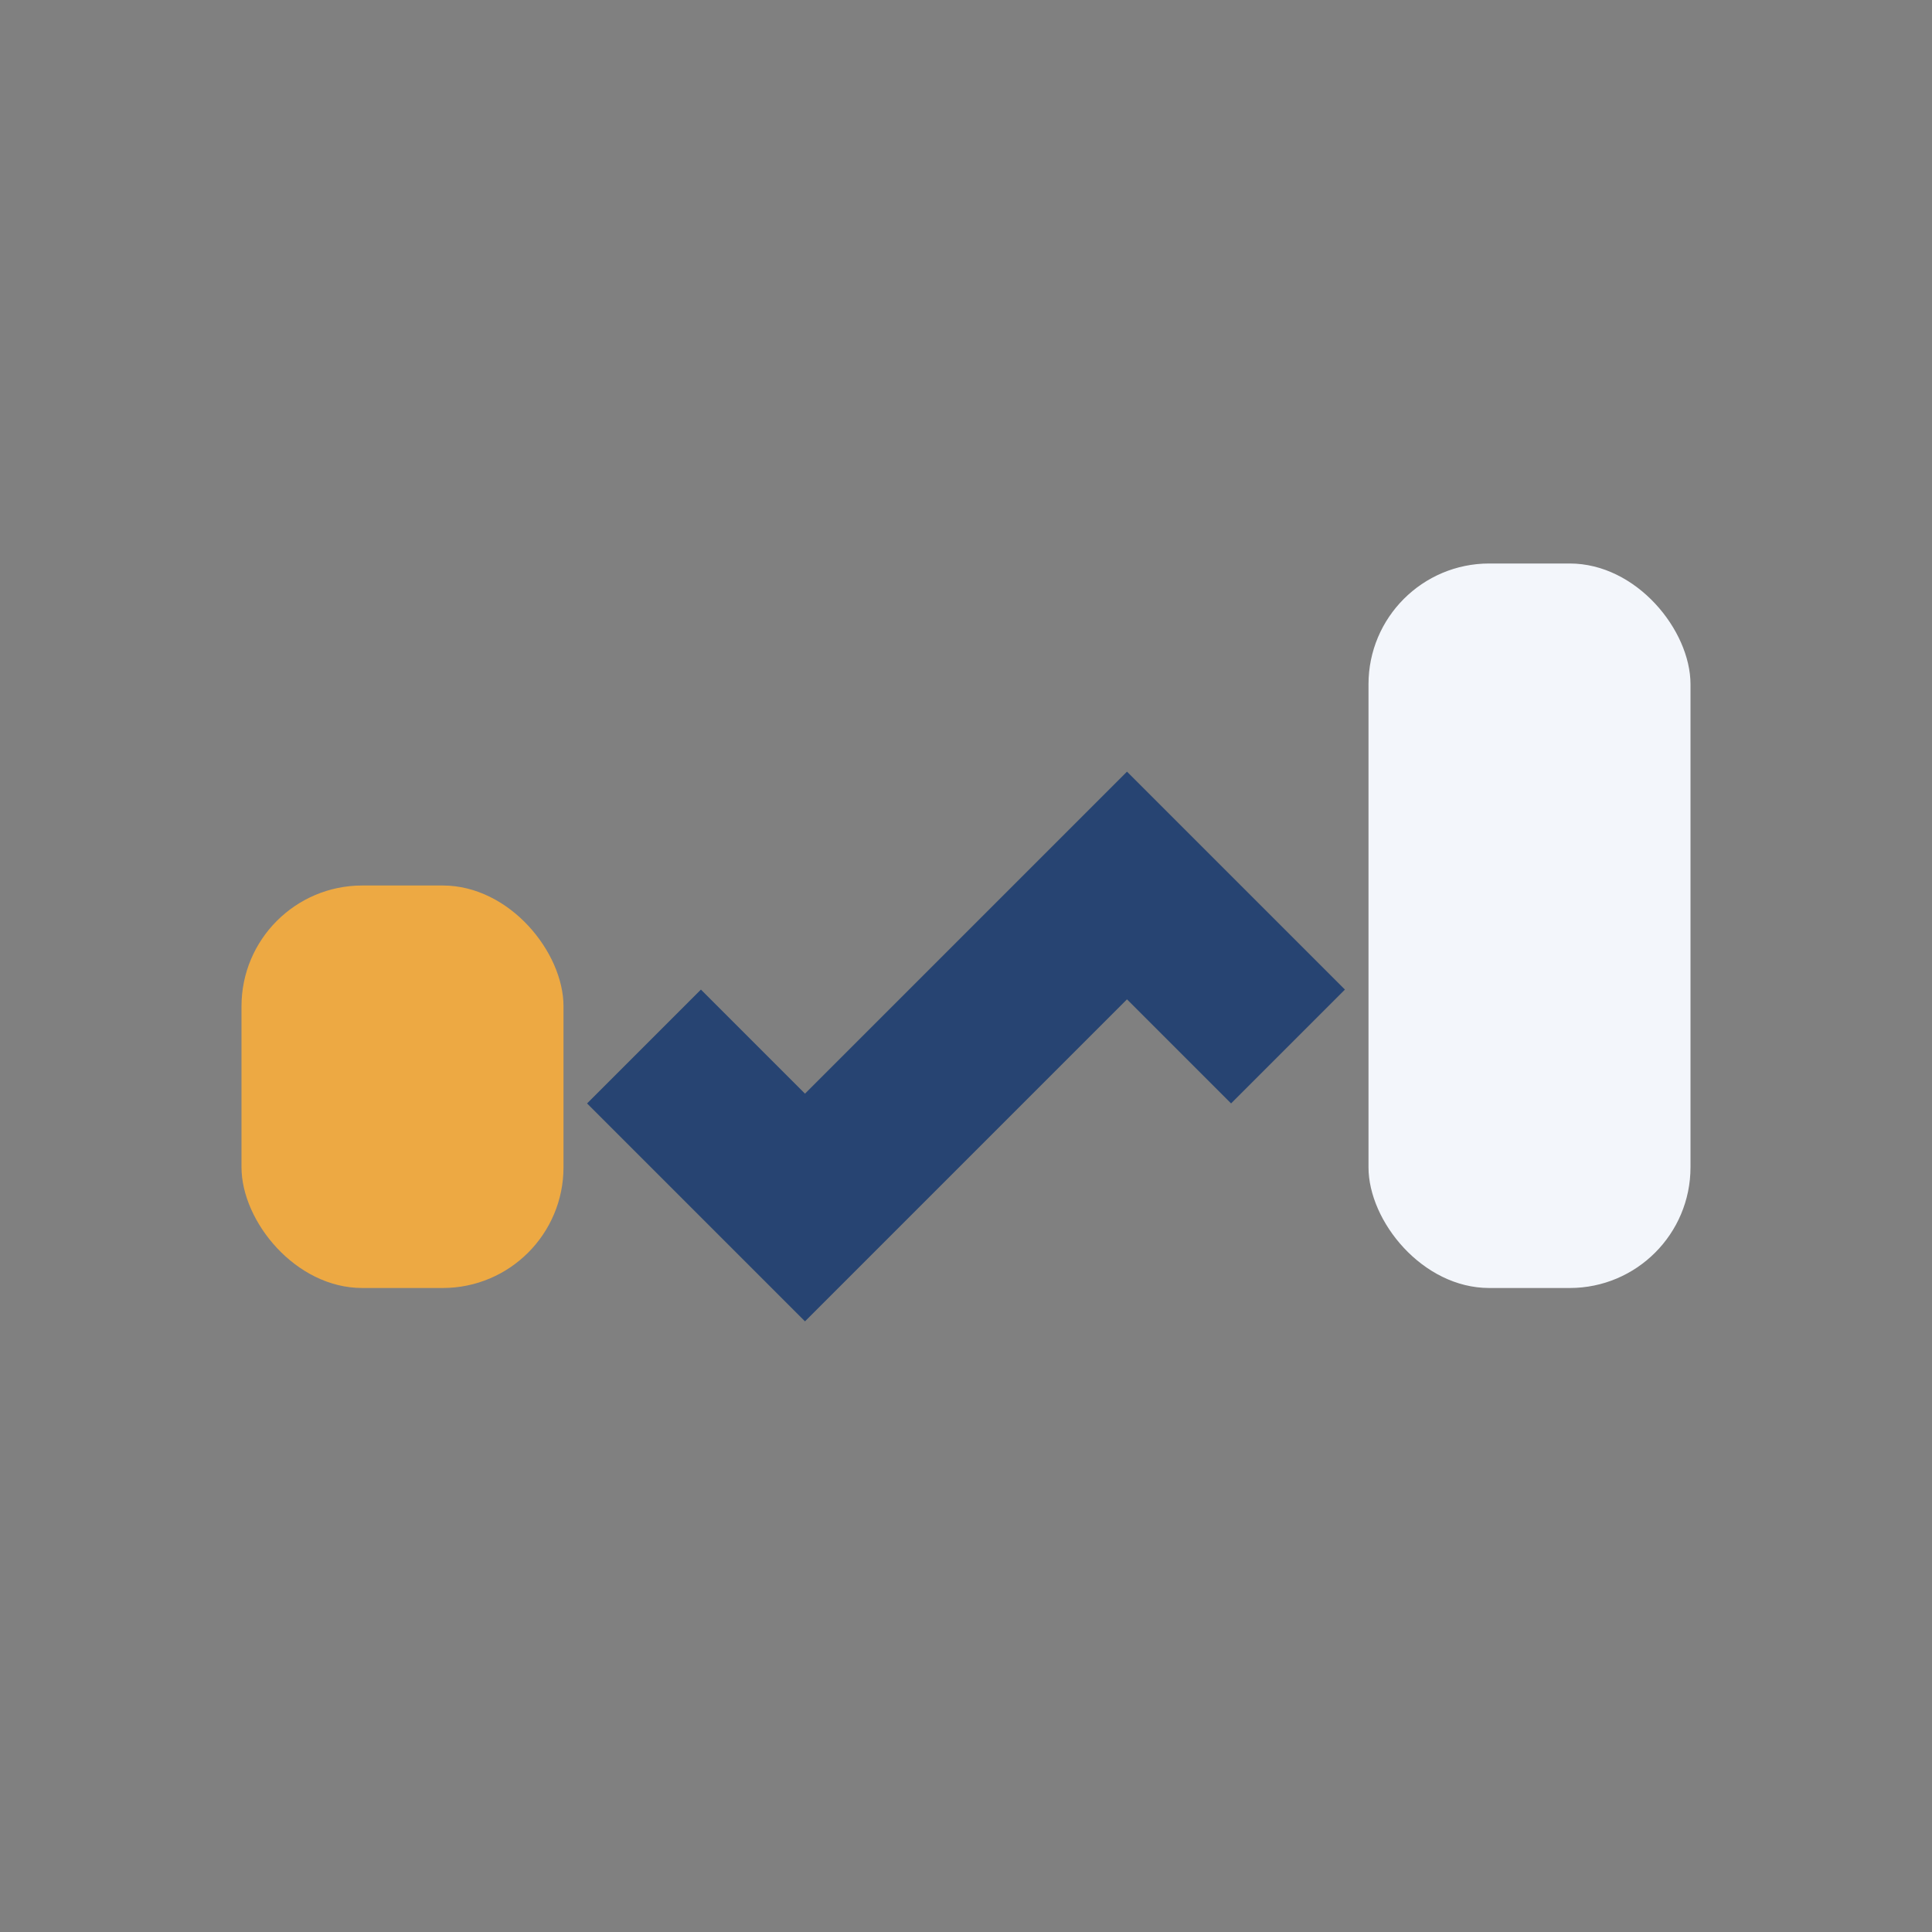
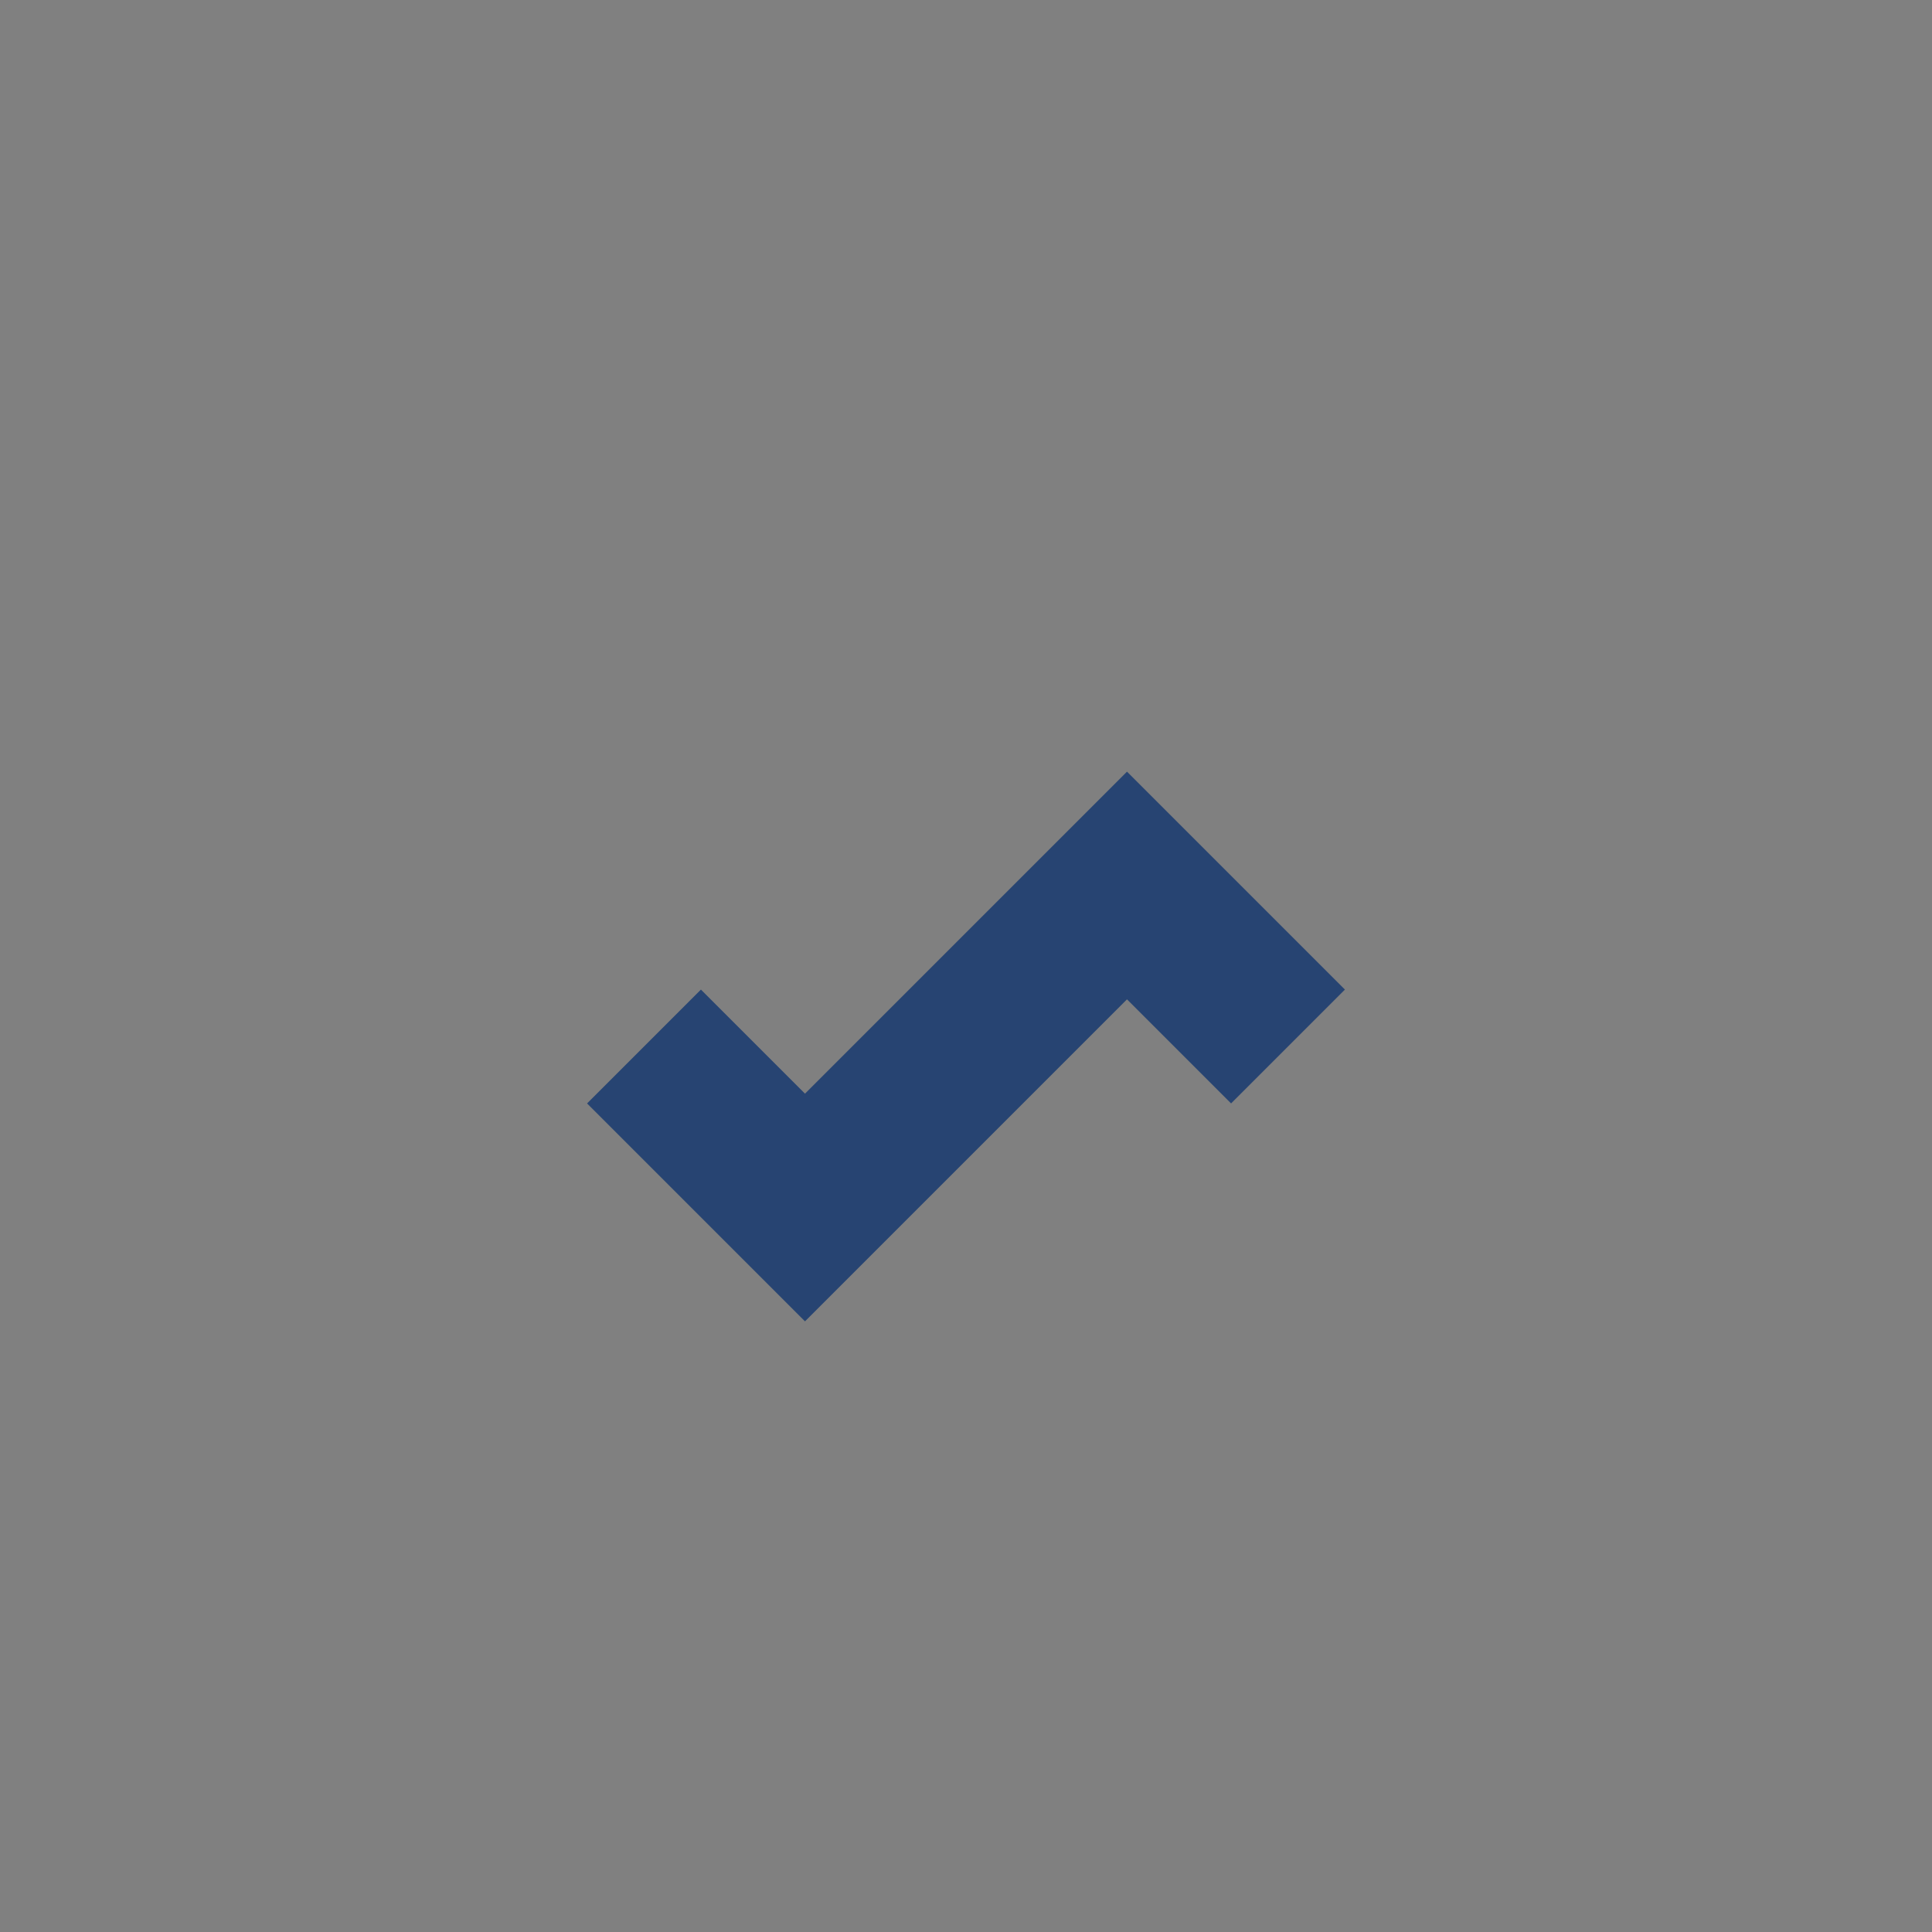
<svg xmlns="http://www.w3.org/2000/svg" viewBox="0 0 24 24" width="32" height="32">
  <rect x="0" y="0" width="24" height="24" fill="#808080" stroke="none" />
  <path d="M8 13l2 2 4-4 2 2" stroke="#274472" stroke-width="2" fill="none" />
-   <rect x="3" y="11" width="4" height="5" rx="1.5" fill="#EDA943" />
-   <rect x="17" y="7" width="4" height="9" rx="1.5" fill="#F3F6FB" />
</svg>